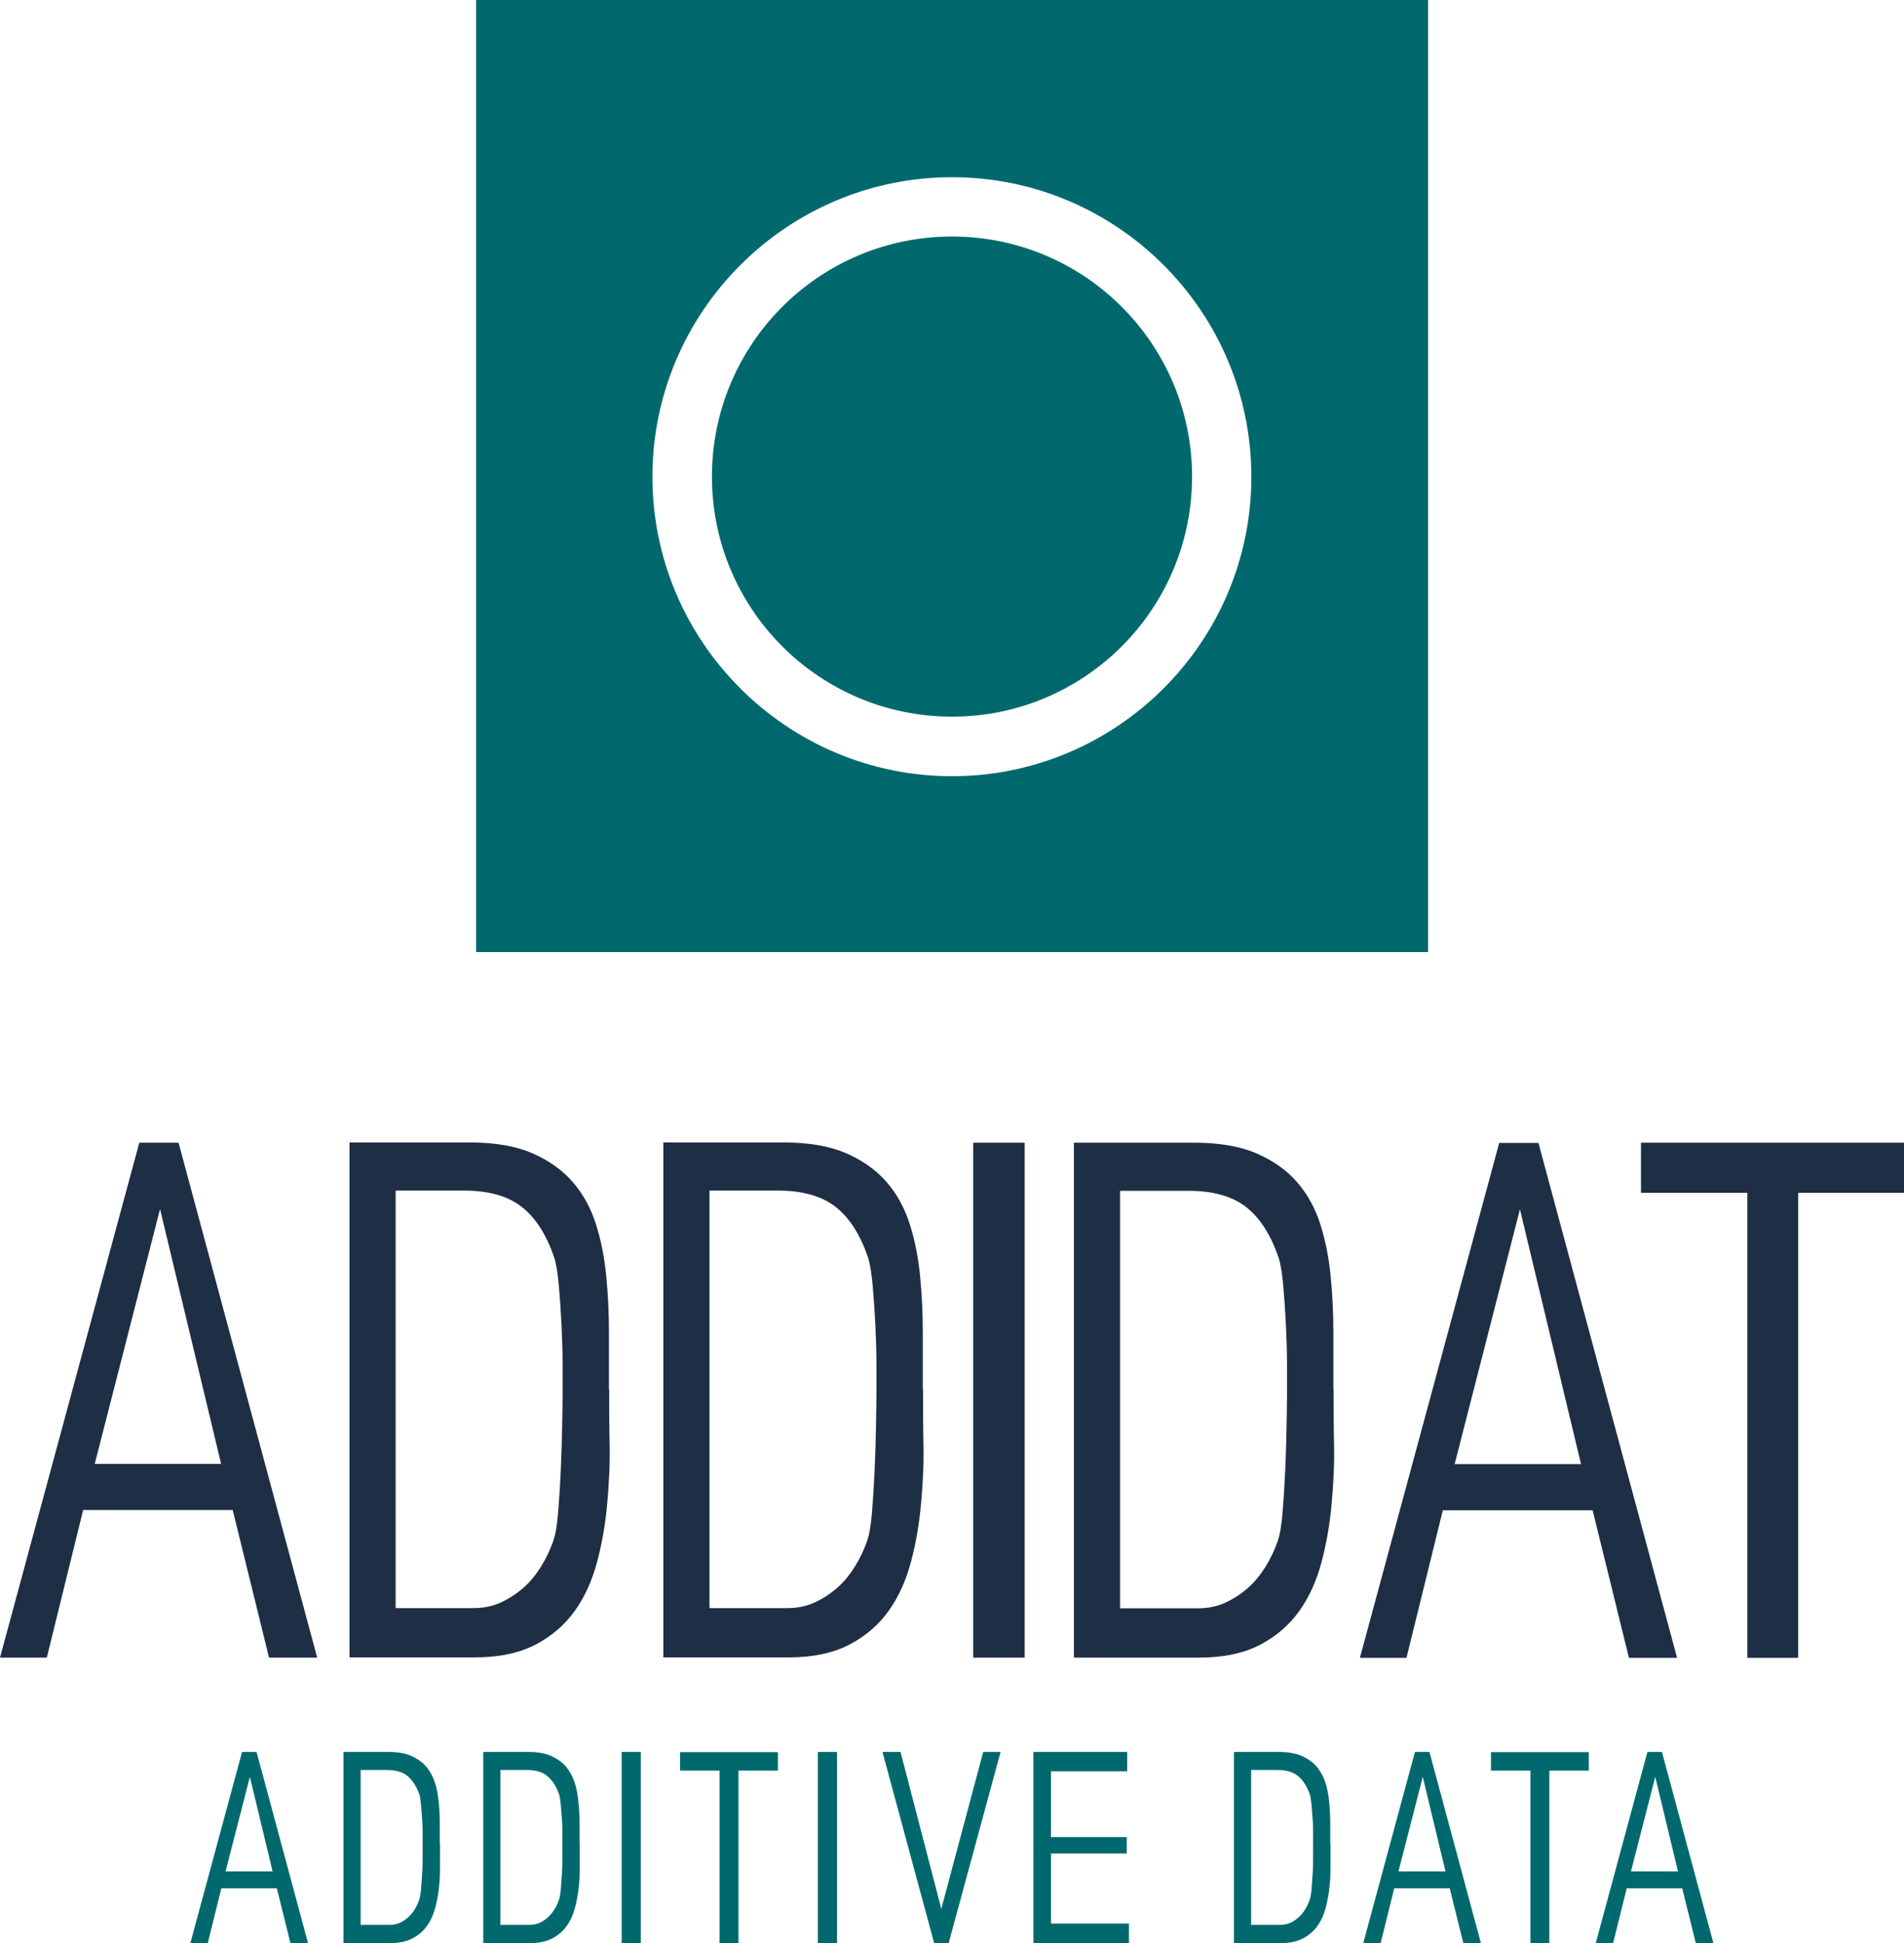
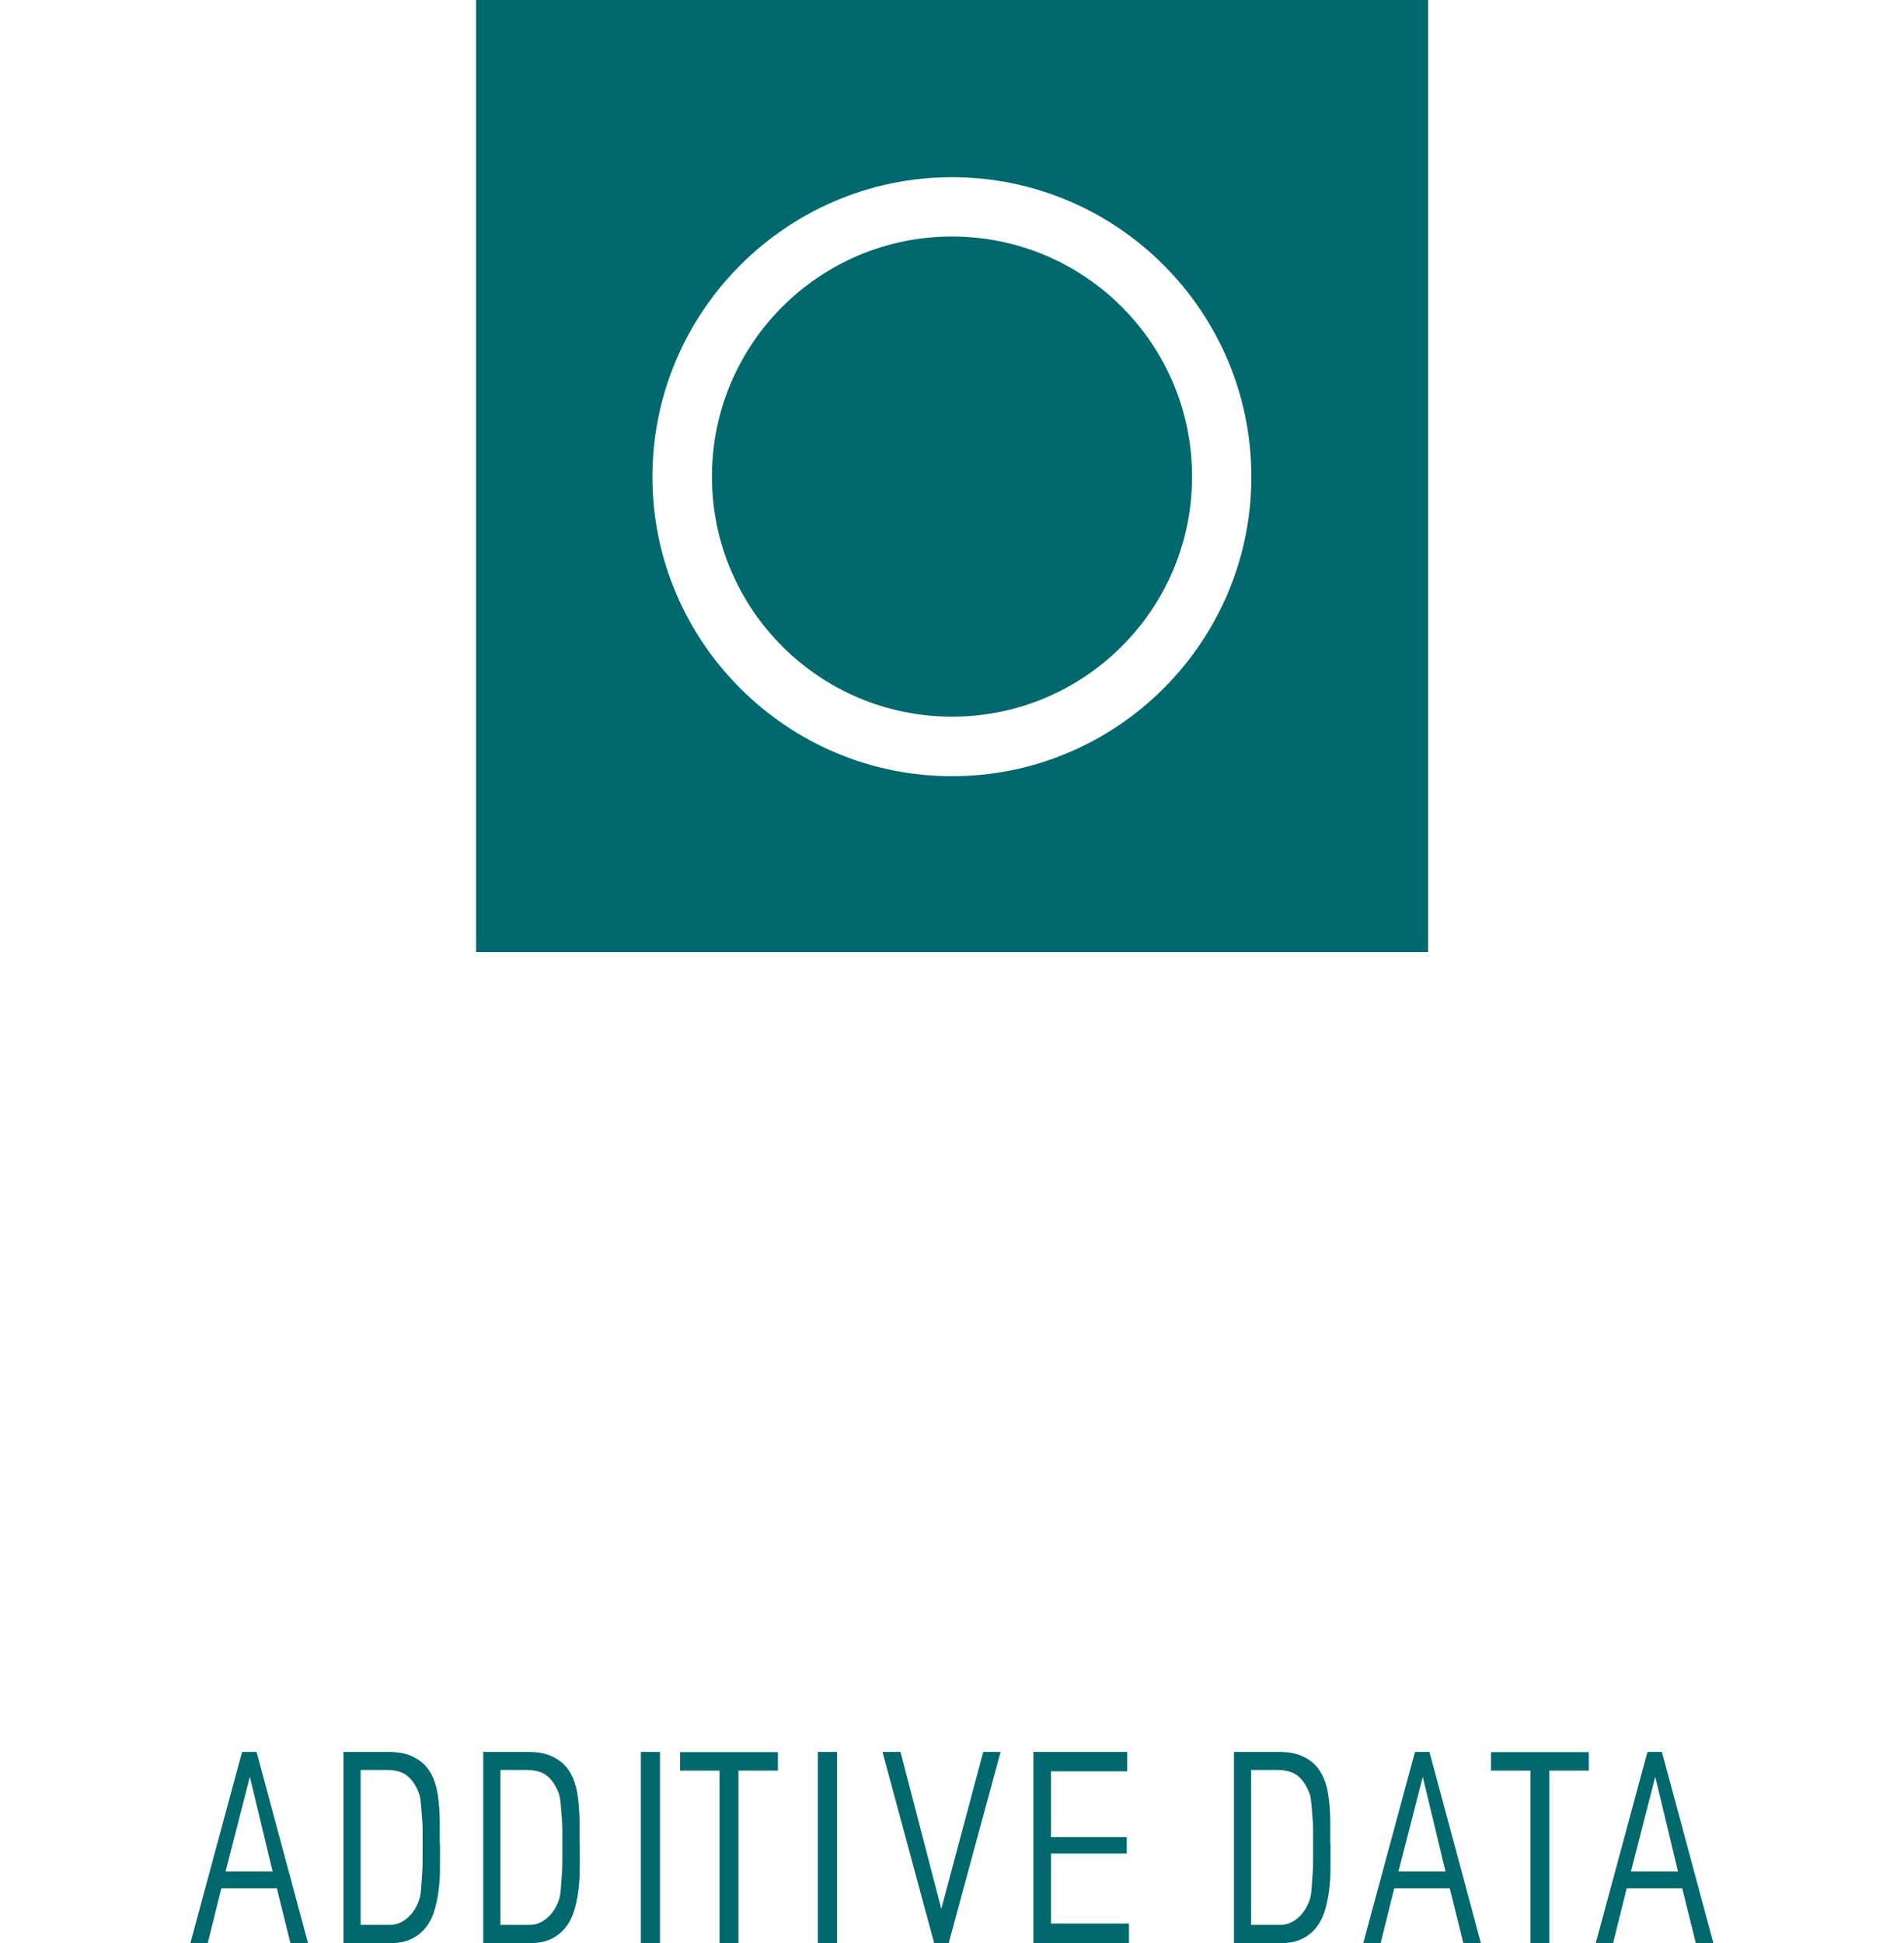
<svg xmlns="http://www.w3.org/2000/svg" id="Layer_2" data-name="Layer 2" width="85.42" height="87.17" viewBox="0 0 85.42 87.17">
  <defs>
    <style>
      .cls-1 {
        fill: #1e2e45;
      }

      .cls-2 {
        fill: #01696e;
      }
    </style>
  </defs>
  <g id="Layer_1-2" data-name="Layer 1">
    <g>
      <g id="SvgjsG1007">
        <g>
          <circle class="cls-2" cx="42.71" cy="21.38" r="10.77" />
          <path class="cls-2" d="m64.07,0H21.36v42.71h42.71V0Zm-21.36,34.82c-7.41,0-13.44-6.03-13.44-13.43s6.03-13.44,13.44-13.44,13.43,6.03,13.43,13.44c0,7.41-6.03,13.43-13.43,13.43Z" />
        </g>
      </g>
      <g id="SvgjsG1008">
-         <path class="cls-1" d="m14.23,74.36h-2.16l-1.63-6.62H3.73l-1.63,6.62H0l6.25-23.1h1.76l6.22,23.1Zm-4.31-8.69l-2.74-11.43-2.93,11.43h5.67Zm17.41-3.36c0,.76,0,1.59.02,2.48s-.03,1.79-.11,2.68c-.08.89-.23,1.76-.45,2.59s-.55,1.57-1,2.2-1.04,1.14-1.77,1.52-1.64.57-2.73.57h-5.61v-23.1h5.39c1.13,0,2.06.16,2.8.48s1.35.75,1.82,1.29.82,1.18,1.05,1.91.38,1.5.46,2.33.12,1.66.12,2.53v2.53h0Zm-2.09.22v-1.32c0-.58-.02-1.17-.05-1.79s-.07-1.2-.12-1.76-.12-.97-.2-1.23c-.35-1.03-.83-1.79-1.45-2.28s-1.48-.74-2.59-.74h-3.08v18.73h3.48c.45,0,.86-.08,1.23-.25s.71-.39,1.02-.66.57-.6.79-.95.4-.73.54-1.12c.1-.27.18-.7.23-1.31s.09-1.25.12-1.93.05-1.33.06-1.96.02-1.1.02-1.43h0Zm16.17-.22c0,.76,0,1.59.02,2.48s-.03,1.79-.11,2.68c-.08.89-.23,1.76-.45,2.59s-.55,1.57-1,2.2-1.04,1.14-1.77,1.52-1.64.57-2.73.57h-5.61v-23.1h5.39c1.13,0,2.06.16,2.8.48s1.35.75,1.82,1.29.82,1.18,1.05,1.91.38,1.5.46,2.33.12,1.66.12,2.53v2.53h0Zm-2.09.22v-1.32c0-.58-.02-1.17-.05-1.79s-.07-1.2-.12-1.76c-.05-.55-.12-.97-.2-1.23-.35-1.03-.83-1.79-1.45-2.28s-1.48-.74-2.59-.74h-3.08v18.73h3.48c.45,0,.86-.08,1.23-.25s.71-.39,1.02-.66.57-.6.79-.95.4-.73.54-1.12c.1-.27.18-.7.23-1.31s.09-1.25.12-1.93.05-1.33.06-1.96.02-1.1.02-1.43h0Zm6.65,11.83h-2.31v-23.1h2.31v23.1Zm13.86-12.04c0,.76,0,1.59.02,2.48s-.03,1.79-.11,2.68c-.08.89-.23,1.76-.45,2.59s-.55,1.57-1,2.2-1.04,1.14-1.77,1.52-1.64.57-2.73.57h-5.61v-23.1h5.39c1.13,0,2.06.16,2.8.48s1.35.75,1.82,1.29.82,1.18,1.05,1.91.38,1.5.46,2.33.12,1.66.12,2.53v2.53h0Zm-2.09.22v-1.32c0-.58-.02-1.17-.05-1.79s-.07-1.2-.12-1.76-.12-.97-.2-1.23c-.35-1.03-.83-1.79-1.45-2.28s-1.48-.74-2.59-.74h-3.08v18.73h3.48c.45,0,.86-.08,1.23-.25s.71-.39,1.02-.66.57-.6.79-.95.4-.73.54-1.12c.1-.27.18-.7.23-1.31s.09-1.25.12-1.93.05-1.33.06-1.96.02-1.1.02-1.43h0Zm17.5,11.83h-2.16l-1.63-6.62h-6.72l-1.63,6.62h-2.09l6.25-23.1h1.76l6.22,23.1Zm-4.31-8.69l-2.74-11.43-2.93,11.43h5.67Zm14.51-12.17h-4.77v20.86h-2.28v-20.86h-4.77v-2.25h11.83v2.25h0Z" />
-       </g>
+         </g>
      <g id="SvgjsG1009">
-         <path class="cls-2" d="m13.83,87.17h-.8l-.61-2.46h-2.49l-.61,2.46h-.78l2.32-8.58h.65l2.31,8.58Zm-1.6-3.22l-1.02-4.24-1.09,4.24h2.1Zm7.51-1.25c0,.28,0,.59,0,.92s0,.66-.04.99c-.03.33-.09.65-.17.96s-.2.58-.37.82-.39.43-.66.57-.61.21-1.01.21h-2.08v-8.58h2c.42,0,.77.06,1.04.18s.5.28.67.48.3.44.39.71.14.56.17.86.05.62.05.94v.94h0Zm-.78.08v-.49c0-.21,0-.43-.02-.66s-.03-.45-.05-.65-.04-.36-.07-.46c-.13-.38-.31-.66-.54-.85s-.55-.27-.96-.27h-1.14v6.95h1.29c.17,0,.32-.03.46-.09s.26-.14.38-.25.21-.22.29-.35.15-.27.2-.42c.04-.1.07-.26.09-.49s.03-.46.05-.71.02-.49.02-.73,0-.41,0-.53h0Zm7.05-.08c0,.28,0,.59,0,.92s0,.66-.04.99c-.03.33-.09.65-.17.96s-.2.58-.37.82-.39.43-.66.57-.61.21-1.01.21h-2.08v-8.58h2c.42,0,.77.06,1.04.18s.5.28.67.48.3.44.39.71.14.56.17.86.05.62.05.94v.94h0Zm-.78.08v-.49c0-.21,0-.43-.02-.66s-.03-.45-.05-.65-.04-.36-.07-.46c-.13-.38-.31-.66-.54-.85s-.55-.27-.96-.27h-1.14v6.95h1.29c.17,0,.32-.03.46-.09s.26-.14.38-.25.21-.22.29-.35.15-.27.2-.42c.04-.1.07-.26.09-.49s.03-.46.05-.71.02-.49.02-.73,0-.41,0-.53h0Zm3.52,4.39h-.86v-8.58h.86v8.58Zm6.15-7.74h-1.77v7.74h-.85v-7.74h-1.77v-.83h4.39v.83h0Zm2.65,7.74h-.86v-8.58h.86v8.58Zm7.34-8.58l-2.33,8.58h-.65l-2.32-8.58h.81l1.83,7.04,1.88-7.04h.79Zm5.76,8.58h-4.29v-8.58h4.21v.87h-3.42v2.95h3.4v.74h-3.4v3.14h3.5v.87Zm9.04-4.47c0,.28,0,.59,0,.92s0,.66-.04.99c-.03.33-.09.65-.17.96s-.2.58-.37.82-.39.43-.66.57-.61.21-1.01.21h-2.08v-8.58h2c.42,0,.77.06,1.04.18s.5.28.67.48.3.44.39.71.14.56.17.86.05.62.05.94v.94h0Zm-.78.08v-.49c0-.21,0-.43-.02-.66s-.03-.45-.05-.65-.04-.36-.07-.46c-.13-.38-.31-.66-.54-.85s-.55-.27-.96-.27h-1.14v6.95h1.29c.17,0,.32-.03.46-.09s.26-.14.38-.25.21-.22.29-.35.15-.27.2-.42c.04-.1.07-.26.09-.49s.03-.46.05-.71.02-.49.02-.73,0-.41,0-.53h0Zm7.54,4.39h-.8l-.61-2.46h-2.49l-.61,2.46h-.78l2.32-8.58h.65l2.31,8.58Zm-1.6-3.22l-1.02-4.24-1.09,4.24h2.1Zm6.43-4.52h-1.77v7.74h-.85v-7.74h-1.77v-.83h4.39v.83Zm5.6,7.74h-.8l-.61-2.46h-2.49l-.61,2.46h-.78l2.32-8.58h.65l2.31,8.58Zm-1.6-3.22l-1.02-4.24-1.09,4.24h2.1Z" />
+         <path class="cls-2" d="m13.83,87.17h-.8l-.61-2.46h-2.49l-.61,2.46h-.78l2.32-8.58h.65l2.31,8.58Zm-1.6-3.22l-1.02-4.24-1.09,4.24h2.1Zm7.51-1.25c0,.28,0,.59,0,.92s0,.66-.04.99c-.03.33-.09.65-.17.96s-.2.58-.37.82-.39.43-.66.57-.61.21-1.01.21h-2.08v-8.58h2c.42,0,.77.06,1.04.18s.5.28.67.48.3.44.39.71.14.56.17.86.05.62.05.94v.94h0Zm-.78.08v-.49c0-.21,0-.43-.02-.66s-.03-.45-.05-.65-.04-.36-.07-.46c-.13-.38-.31-.66-.54-.85s-.55-.27-.96-.27h-1.14v6.95h1.29c.17,0,.32-.03.46-.09s.26-.14.38-.25.21-.22.29-.35.15-.27.2-.42c.04-.1.07-.26.09-.49s.03-.46.05-.71.02-.49.02-.73,0-.41,0-.53h0Zm7.05-.08c0,.28,0,.59,0,.92s0,.66-.04.99c-.03.33-.09.65-.17.96s-.2.58-.37.82-.39.43-.66.57-.61.21-1.01.21h-2.08v-8.58h2c.42,0,.77.06,1.04.18s.5.28.67.48.3.44.39.71.14.56.17.86.05.62.05.94v.94h0Zm-.78.08v-.49c0-.21,0-.43-.02-.66s-.03-.45-.05-.65-.04-.36-.07-.46c-.13-.38-.31-.66-.54-.85s-.55-.27-.96-.27h-1.14v6.95h1.29c.17,0,.32-.03.46-.09s.26-.14.38-.25.21-.22.29-.35.15-.27.2-.42c.04-.1.07-.26.09-.49s.03-.46.05-.71.02-.49.02-.73,0-.41,0-.53h0Zm3.52,4.39v-8.58h.86v8.58Zm6.15-7.74h-1.77v7.74h-.85v-7.74h-1.77v-.83h4.39v.83h0Zm2.65,7.74h-.86v-8.58h.86v8.58Zm7.34-8.58l-2.33,8.58h-.65l-2.32-8.58h.81l1.83,7.04,1.88-7.04h.79Zm5.76,8.58h-4.29v-8.58h4.21v.87h-3.42v2.95h3.4v.74h-3.4v3.14h3.5v.87Zm9.04-4.47c0,.28,0,.59,0,.92s0,.66-.04.99c-.03.33-.09.65-.17.96s-.2.58-.37.82-.39.43-.66.57-.61.21-1.01.21h-2.08v-8.58h2c.42,0,.77.06,1.04.18s.5.28.67.48.3.44.39.71.14.56.17.86.05.62.05.94v.94h0Zm-.78.08v-.49c0-.21,0-.43-.02-.66s-.03-.45-.05-.65-.04-.36-.07-.46c-.13-.38-.31-.66-.54-.85s-.55-.27-.96-.27h-1.14v6.95h1.29c.17,0,.32-.03.46-.09s.26-.14.38-.25.21-.22.29-.35.15-.27.2-.42c.04-.1.07-.26.09-.49s.03-.46.05-.71.02-.49.02-.73,0-.41,0-.53h0Zm7.54,4.39h-.8l-.61-2.46h-2.49l-.61,2.46h-.78l2.32-8.58h.65l2.31,8.58Zm-1.6-3.22l-1.02-4.24-1.09,4.24h2.1Zm6.43-4.52h-1.77v7.74h-.85v-7.74h-1.77v-.83h4.39v.83Zm5.6,7.74h-.8l-.61-2.46h-2.49l-.61,2.46h-.78l2.32-8.58h.65l2.31,8.58Zm-1.6-3.22l-1.02-4.24-1.09,4.24h2.1Z" />
      </g>
    </g>
  </g>
</svg>